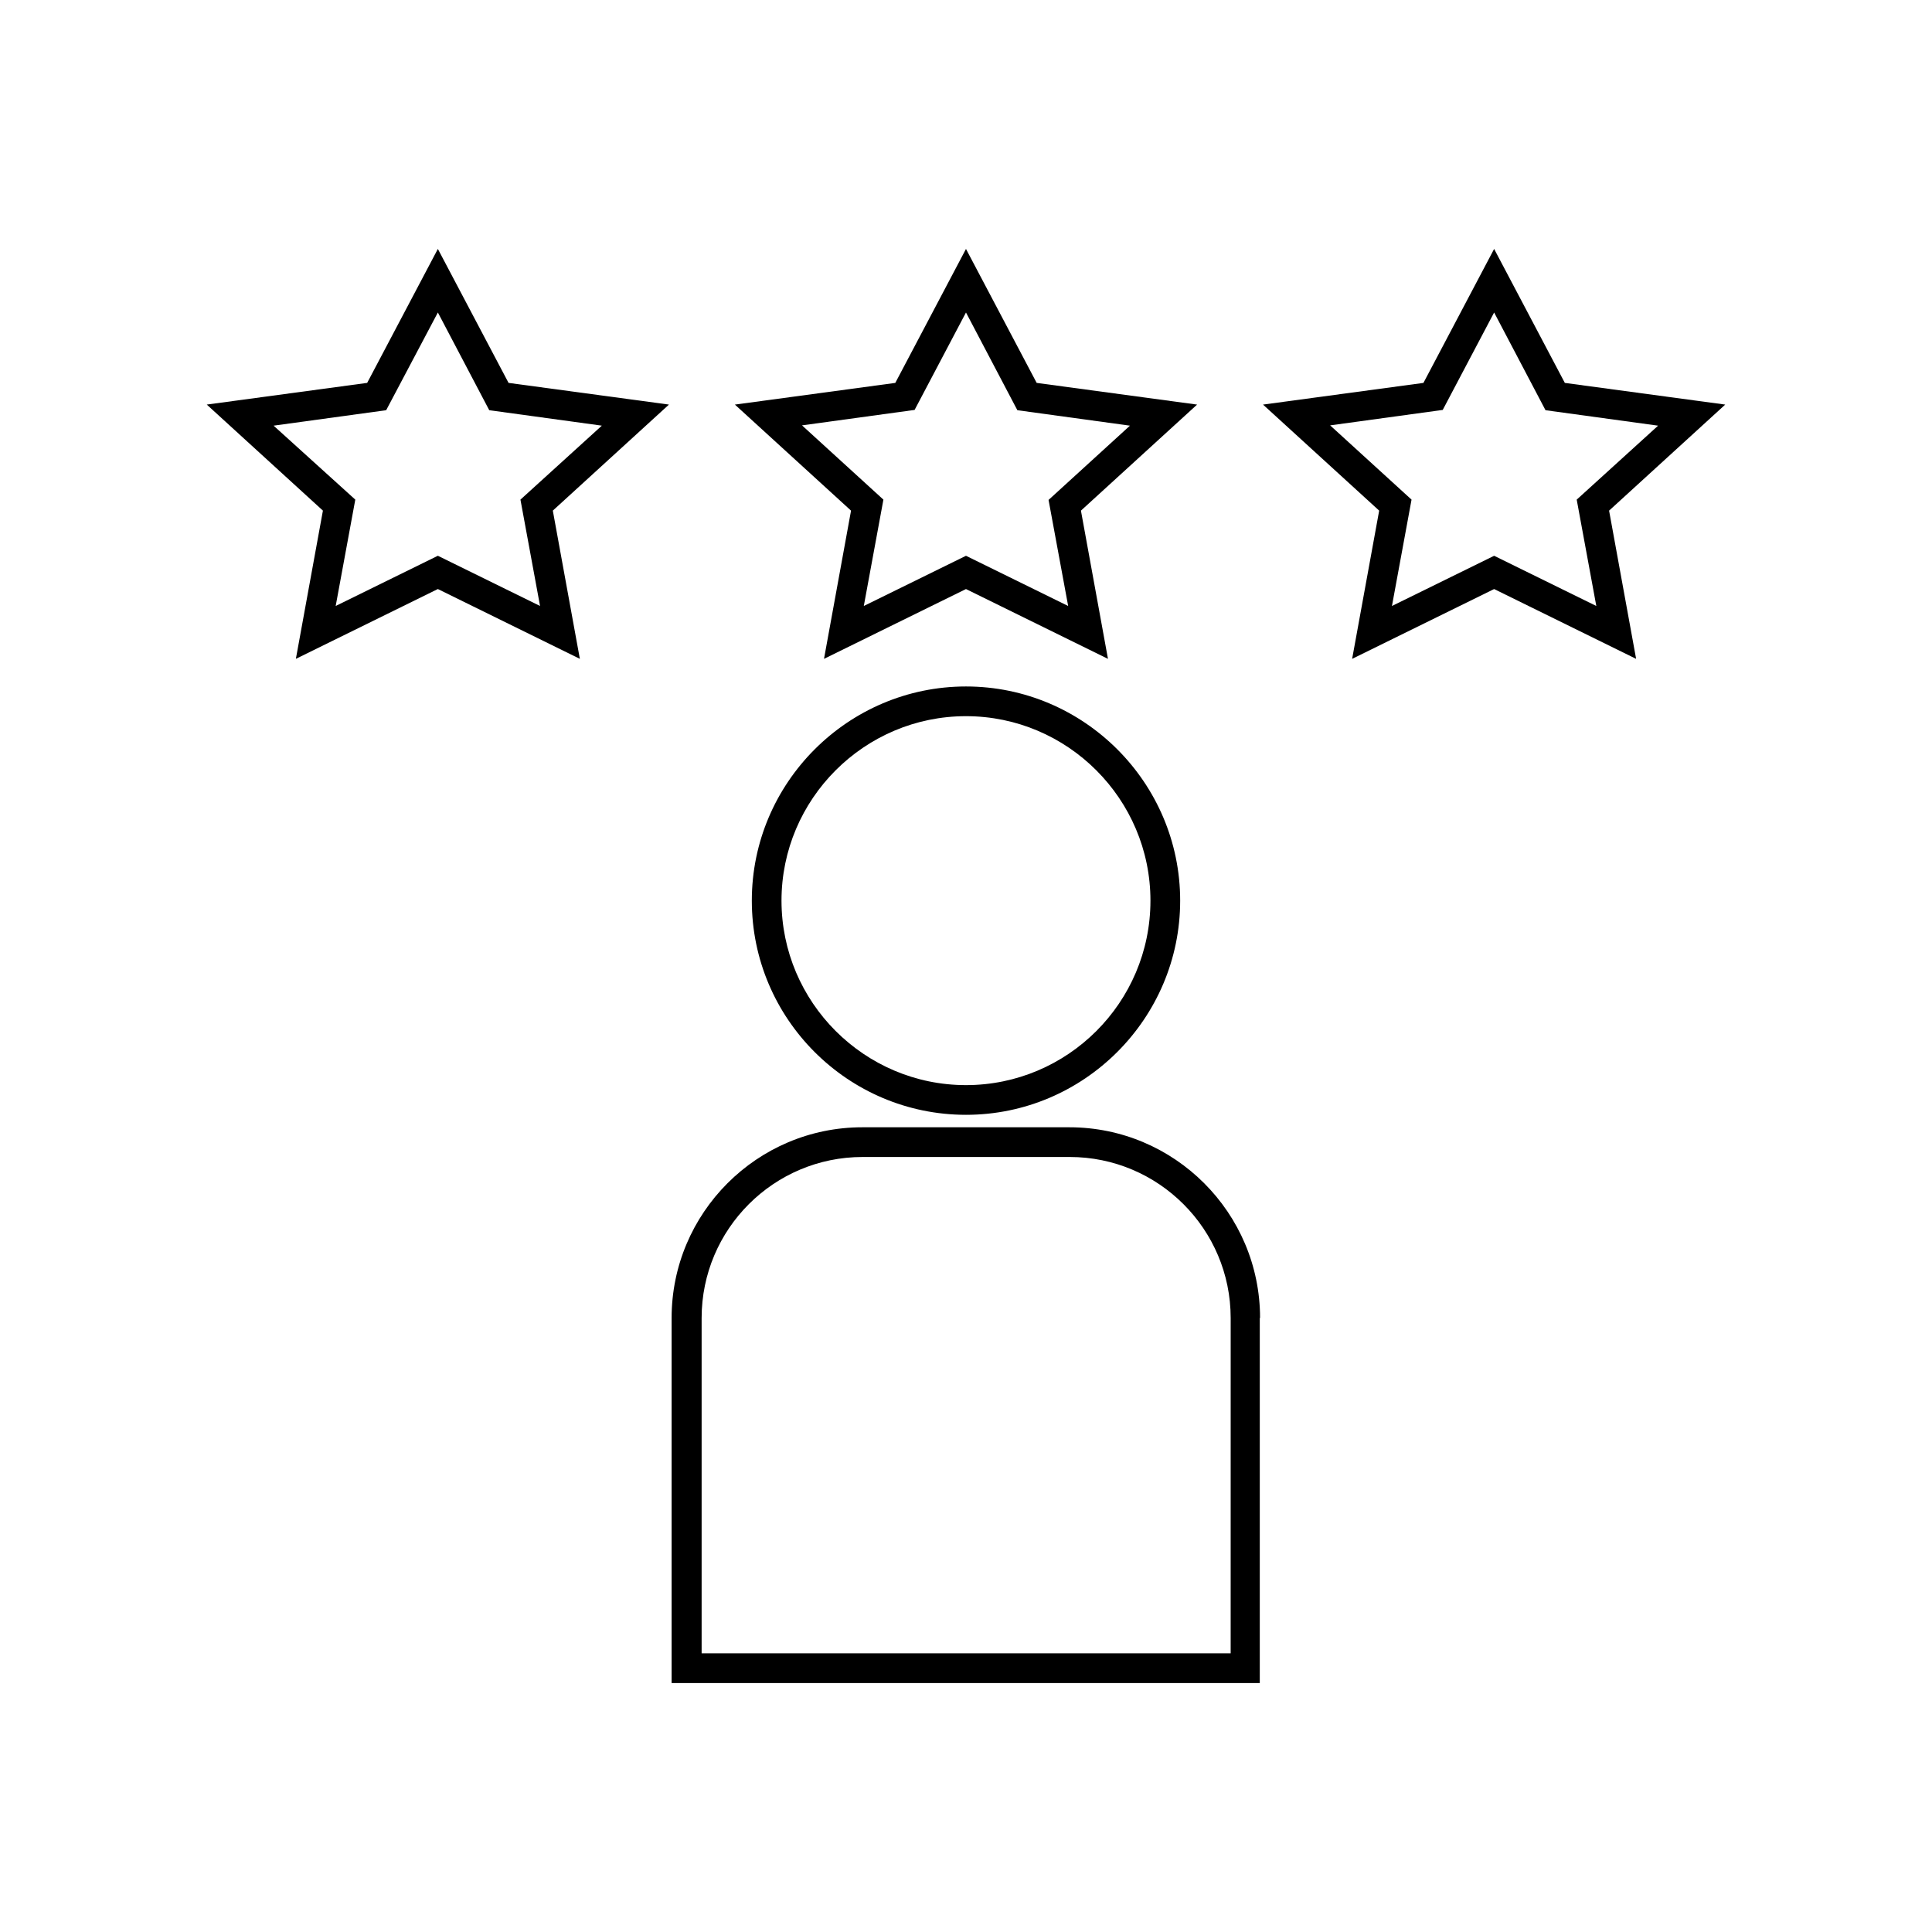
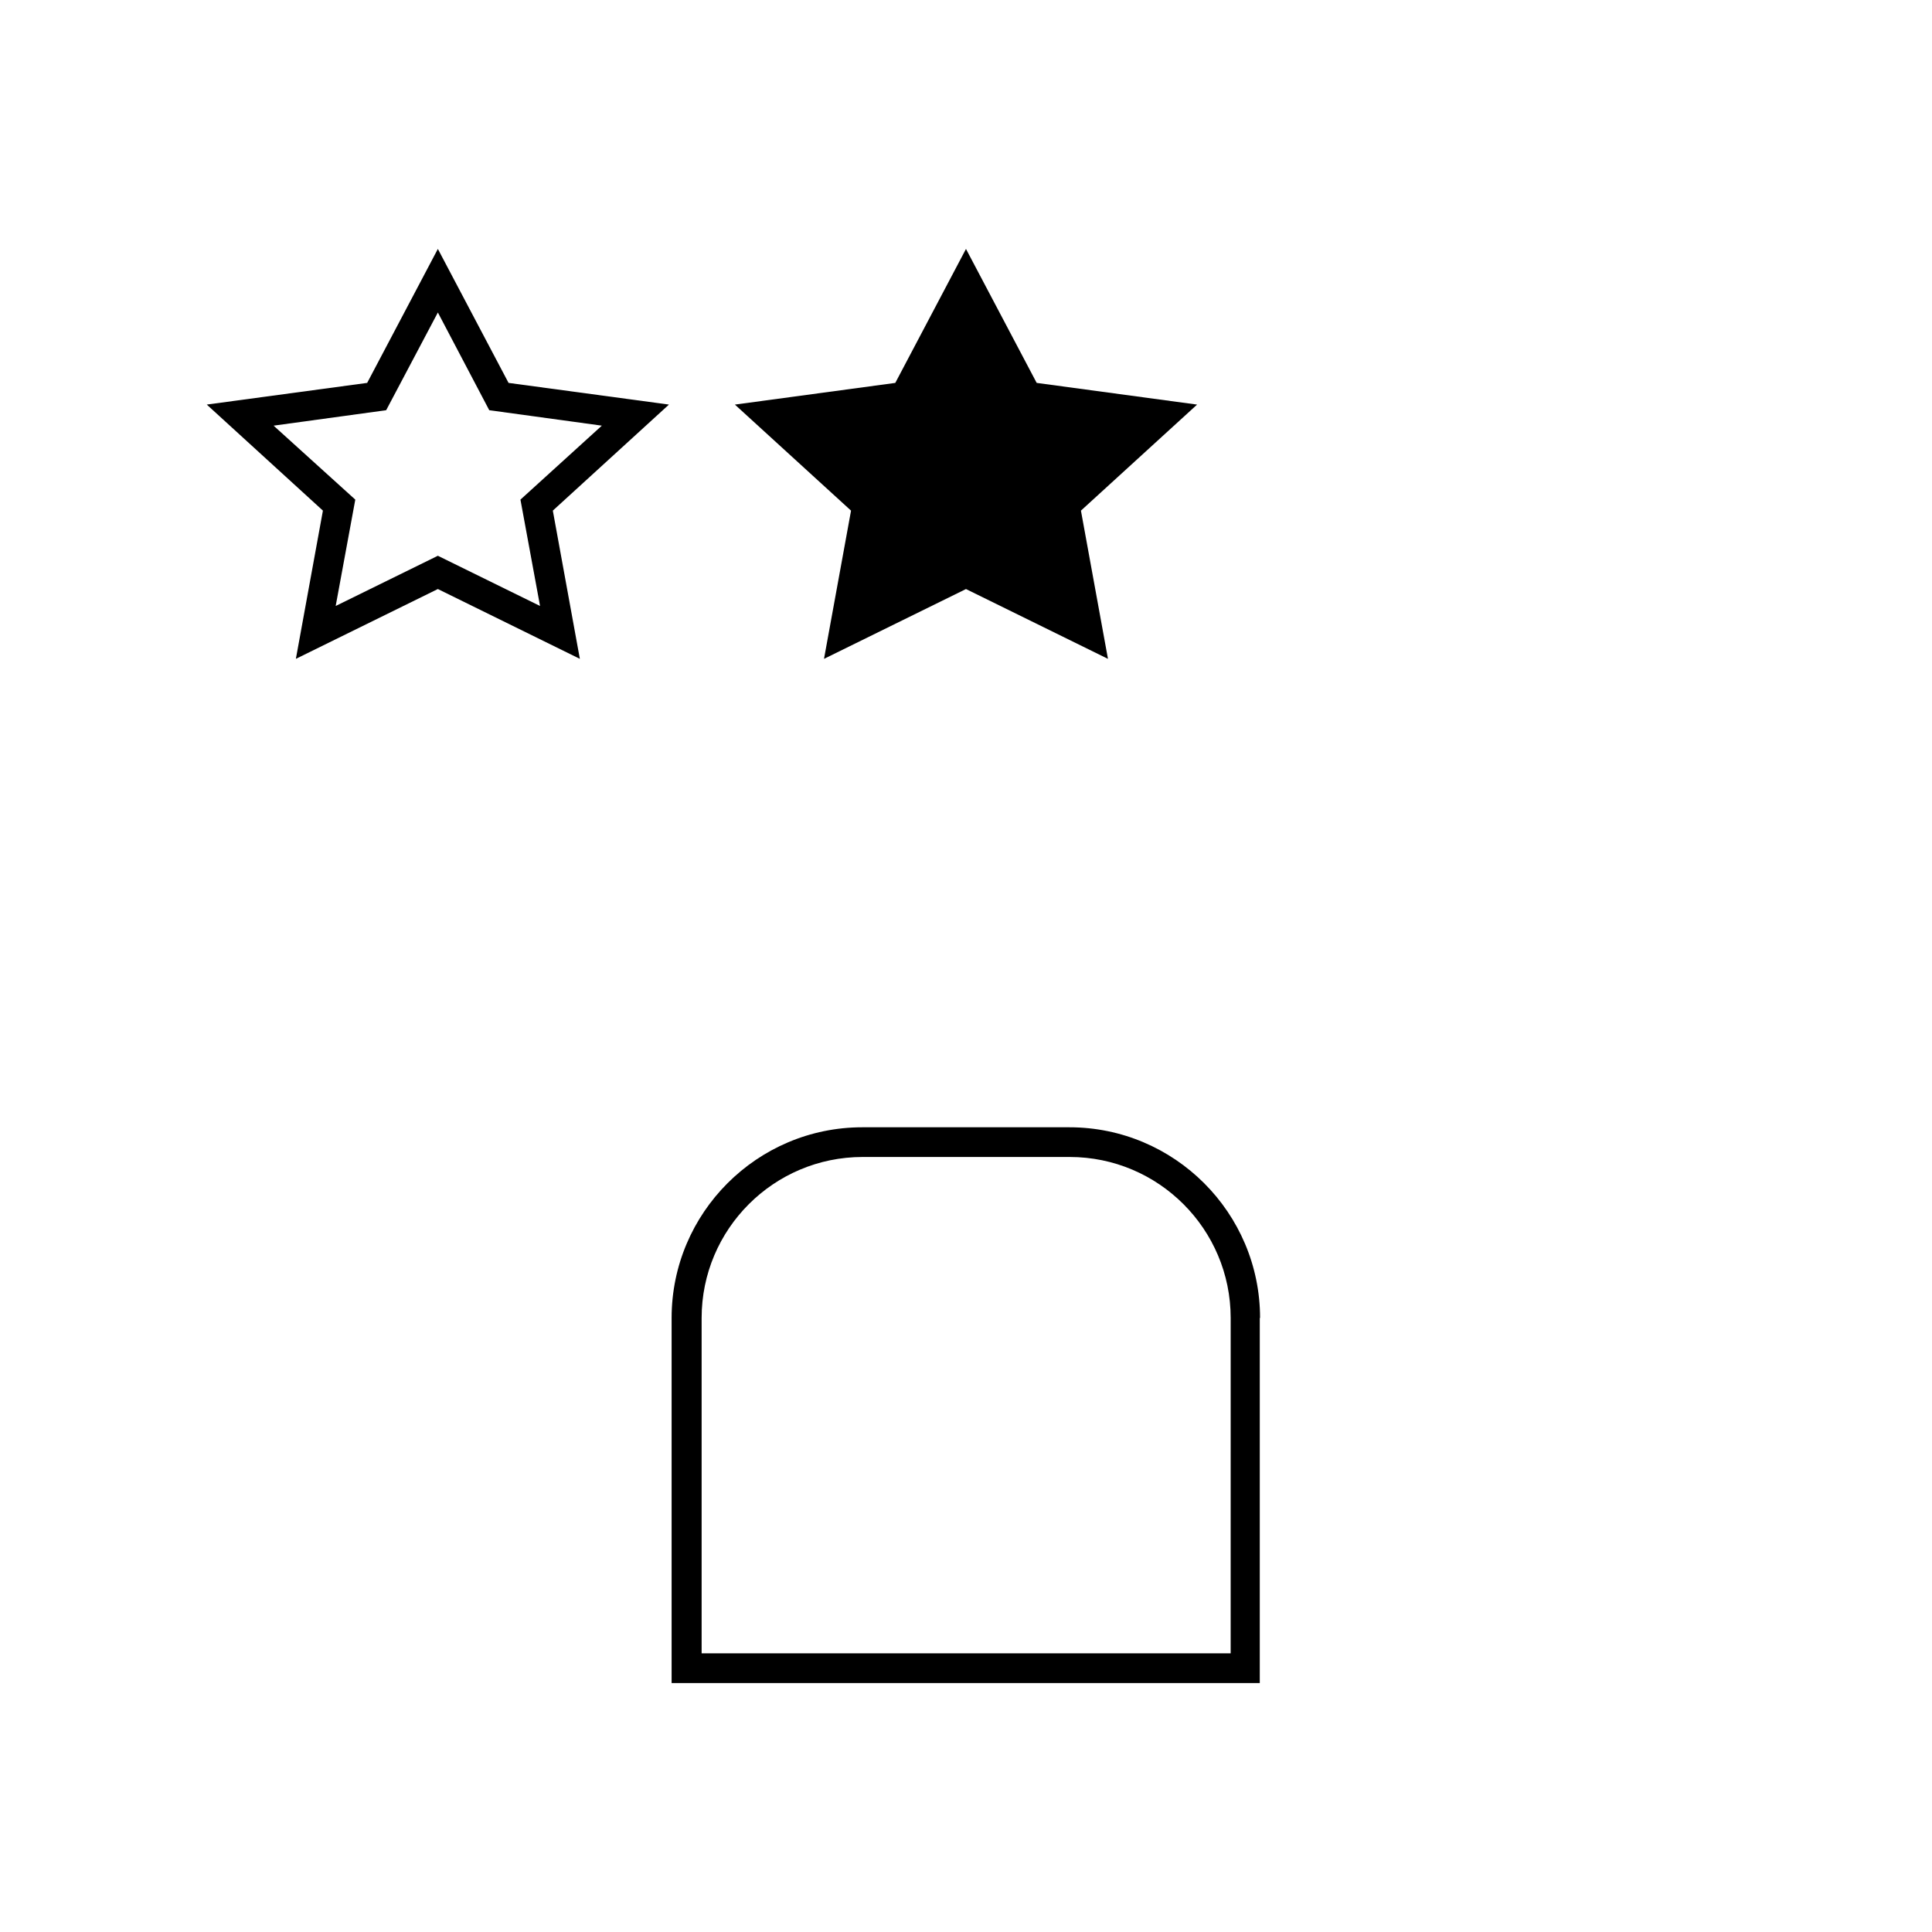
<svg xmlns="http://www.w3.org/2000/svg" fill="#000000" width="800px" height="800px" version="1.1" viewBox="144 144 512 512">
  <g>
-     <path d="m343.24 382.68c0 31.332 25.504 56.758 56.758 56.758 31.25 0 56.758-25.504 56.758-56.758 0-31.25-25.504-56.758-56.758-56.758s-56.758 25.508-56.758 56.758zm105.64 0c0 27-21.965 48.887-48.887 48.887s-48.887-21.965-48.887-48.887c0-26.922 21.965-48.887 48.887-48.887 26.926 0 48.887 21.965 48.887 48.887z" />
    <path d="m477.93 493.28c0-27.867-22.672-50.539-50.539-50.539h-54.867c-27.867 0-50.539 22.672-50.539 50.539v96.746h155.87v-96.746zm-7.871 88.875h-140.12v-88.875c0-23.539 19.129-42.668 42.668-42.668h54.867c23.539 0 42.668 19.129 42.668 42.668l-0.004 88.875z" />
    <path d="m222.41 318.6 37.629-18.5 37.629 18.5-7.164-39.281 30.777-28.102-42.508-5.746-18.734-35.504-18.734 35.504-42.508 5.746 30.781 28.102zm-5.906-61.797 29.836-4.094 13.699-25.898 13.617 25.898 29.836 4.094-21.57 19.602 5.195 28.184-27.078-13.305-27.078 13.305 5.195-28.184z" />
-     <path d="m418.73 245.47-18.734-35.5-18.734 35.504-42.508 5.746 30.781 28.102-7.164 39.281 37.625-18.5 37.629 18.5-7.164-39.281 30.781-28.102zm8.344 59.121-27.078-13.305-27.078 13.305 5.195-28.184-21.57-19.68 29.836-4.094 13.617-25.82 13.617 25.898 29.836 4.094-21.57 19.68z" />
-     <path d="m539.96 209.97-18.734 35.504-42.512 5.746 30.781 28.102-7.164 39.281 37.629-18.5 37.629 18.5-7.164-39.281 30.781-28.102-42.508-5.746zm21.883 66.438 5.195 28.184-27.078-13.305-27.078 13.305 5.191-28.184-21.57-19.68 29.836-4.094 13.621-25.82 13.617 25.898 29.836 4.094z" />
+     <path d="m418.73 245.47-18.734-35.5-18.734 35.504-42.508 5.746 30.781 28.102-7.164 39.281 37.625-18.5 37.629 18.5-7.164-39.281 30.781-28.102zz" />
  </g>
</svg>